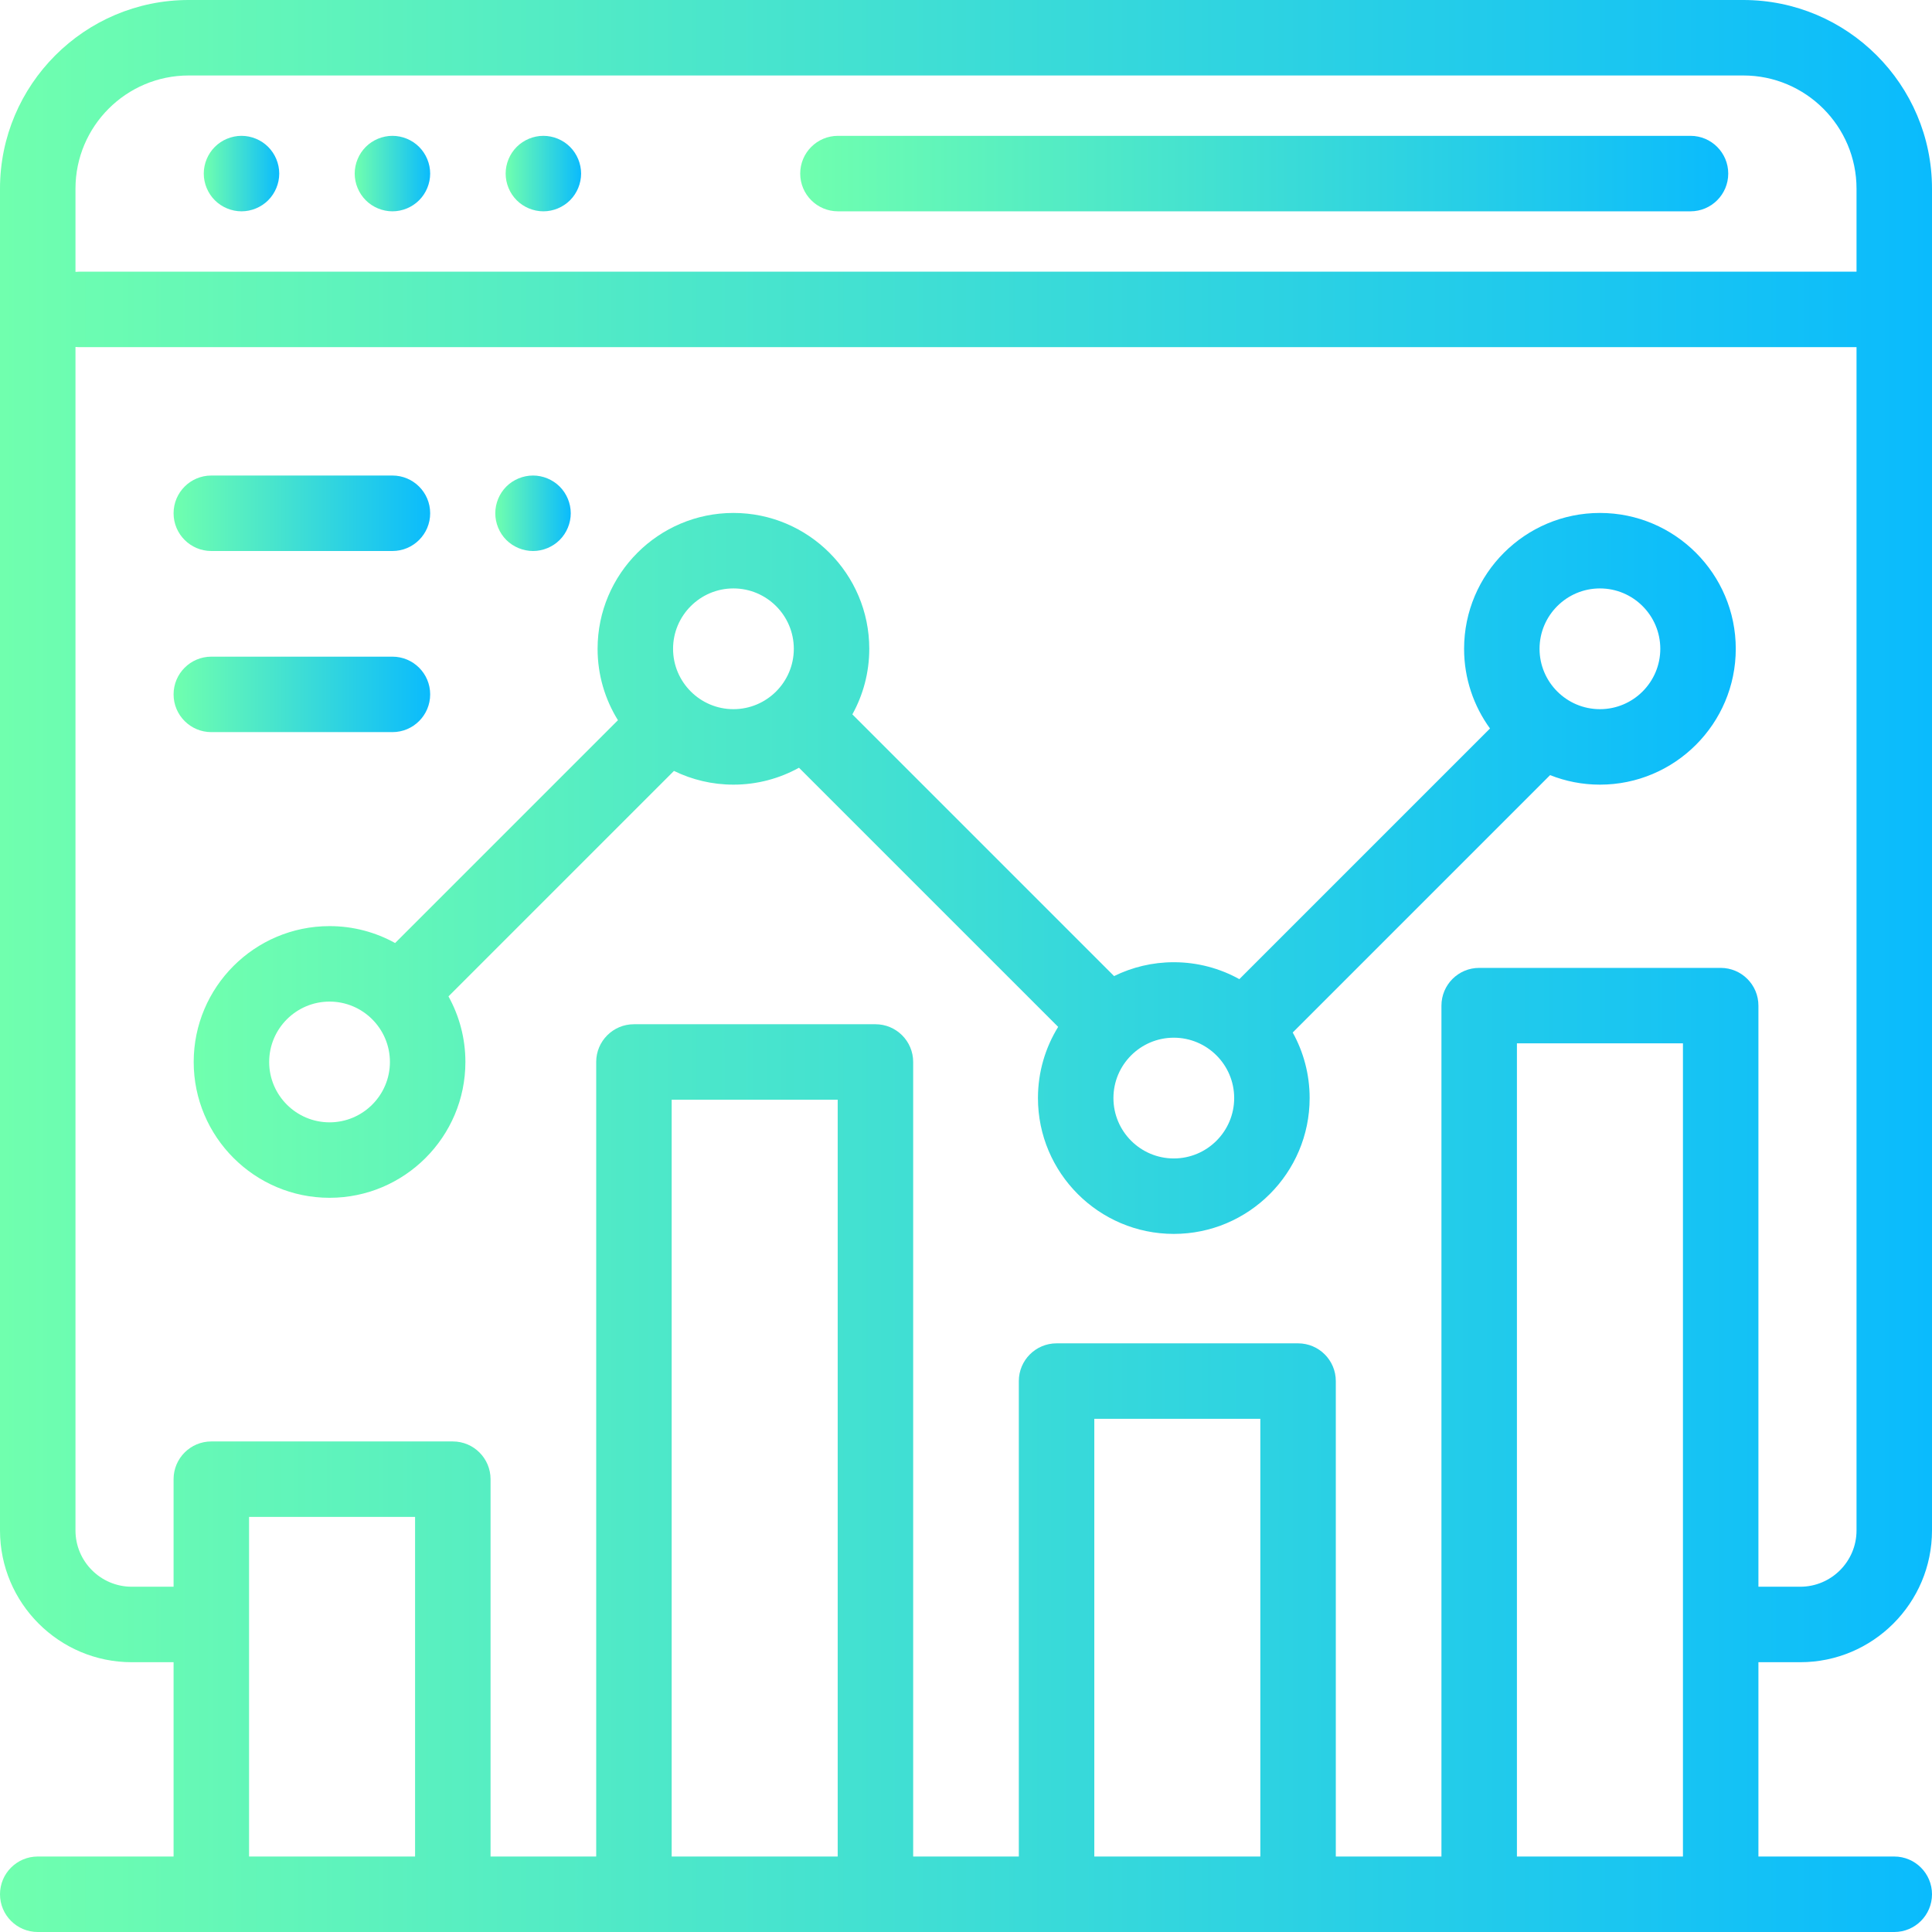
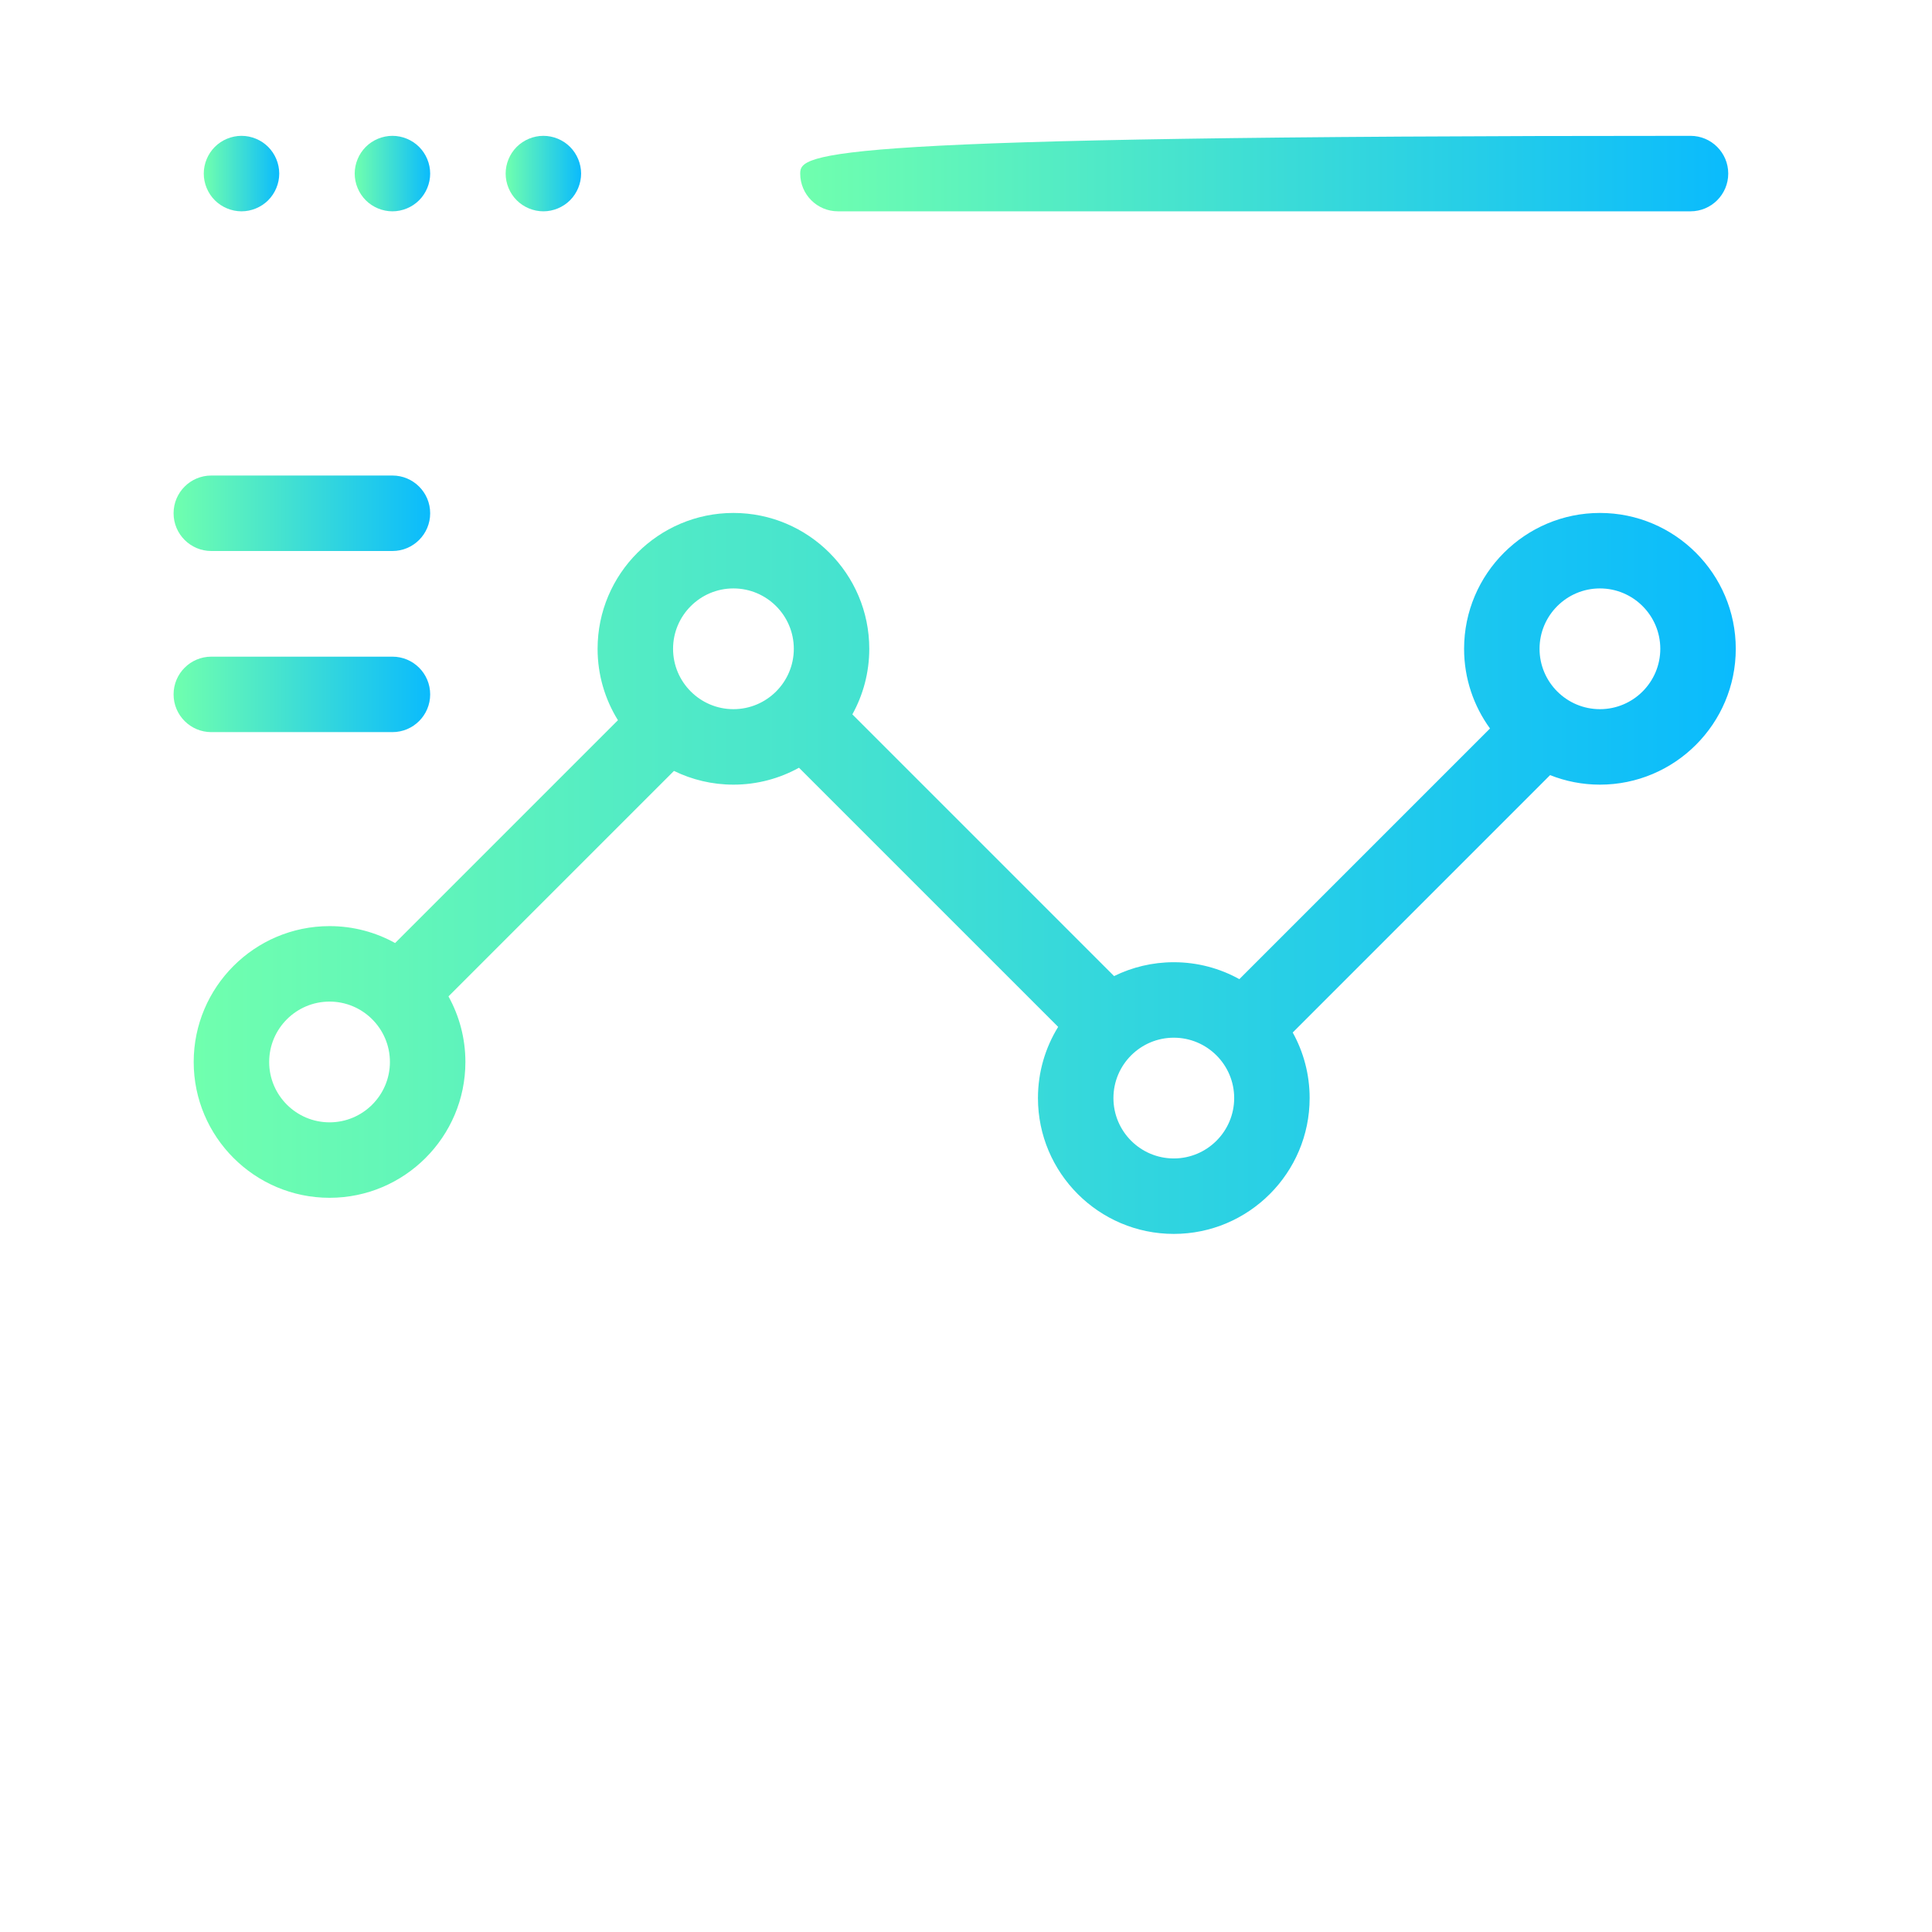
<svg xmlns="http://www.w3.org/2000/svg" width="90" height="90" viewBox="0 0 90 90" fill="none">
-   <path d="M83.862 77.432C87.247 77.432 90 74.679 90 71.294V8.789C90 3.943 86.057 0 81.211 0H8.789C3.943 0 0 3.943 0 8.789V71.294C0 74.679 2.753 77.432 6.138 77.432H8.086V86.484H1.758C0.787 86.484 0 87.272 0 88.242C0 89.213 0.787 90 1.758 90H88.242C89.213 90 90 89.213 90 88.242C90 87.272 89.213 86.484 88.242 86.484H81.914V77.432H83.862ZM3.516 8.789C3.516 5.881 5.881 3.516 8.789 3.516H81.211C84.119 3.516 86.484 5.881 86.484 8.789V12.656H3.692C3.633 12.656 3.574 12.659 3.516 12.665V8.789ZM19.336 86.484H11.602V70.664H19.336V86.484ZM39.023 86.484H31.289V51.228H39.023V86.484ZM58.711 86.484H50.977V66.094H58.711V86.484ZM80.156 45.088H68.906C67.935 45.088 67.148 45.875 67.148 46.846V67.544C67.148 68.515 67.935 67.544 68.906 67.544C69.877 67.544 70.664 68.515 70.664 67.544V48.603H78.398V86.484H70.664V67.544C70.664 66.573 69.877 65.786 68.906 65.786C67.935 65.786 67.148 66.573 67.148 67.544V86.484H62.227V64.336C62.227 63.365 61.44 62.578 60.469 62.578H49.219C48.248 62.578 47.461 63.365 47.461 64.336V86.484H42.539V49.471C42.539 48.5 41.752 47.713 40.781 47.713H29.531C28.56 47.713 27.773 48.5 27.773 49.471V86.484H22.852V68.906C22.852 67.936 22.065 67.148 21.094 67.148H9.844C8.873 67.148 8.086 67.936 8.086 68.906V73.916H6.138C4.692 73.916 3.516 72.74 3.516 71.294V16.163C3.574 16.169 3.633 16.172 3.692 16.172H86.484V71.294C86.484 72.74 85.308 73.916 83.862 73.916H81.914V46.846C81.914 45.875 81.127 45.088 80.156 45.088Z" fill="url(#paint0_linear_1557_3413)" />
-   <path d="M78.75 6.328H39.035C38.064 6.328 37.277 7.115 37.277 8.086C37.277 9.057 38.064 9.844 39.035 9.844H78.75C79.721 9.844 80.508 9.057 80.508 8.086C80.508 7.115 79.721 6.328 78.75 6.328Z" fill="url(#paint1_linear_1557_3413)" />
+   <path d="M78.75 6.328C38.064 6.328 37.277 7.115 37.277 8.086C37.277 9.057 38.064 9.844 39.035 9.844H78.75C79.721 9.844 80.508 9.057 80.508 8.086C80.508 7.115 79.721 6.328 78.75 6.328Z" fill="url(#paint1_linear_1557_3413)" />
  <path d="M19.524 6.843C19.197 6.516 18.744 6.328 18.281 6.328C17.819 6.328 17.365 6.516 17.038 6.843C16.712 7.17 16.523 7.624 16.523 8.086C16.523 8.548 16.712 9.002 17.038 9.329C17.365 9.656 17.819 9.844 18.281 9.844C18.744 9.844 19.197 9.656 19.524 9.329C19.851 9.002 20.039 8.548 20.039 8.086C20.039 7.624 19.851 7.17 19.524 6.843Z" fill="url(#paint2_linear_1557_3413)" />
  <path d="M12.493 6.843C12.166 6.516 11.712 6.328 11.25 6.328C10.788 6.328 10.334 6.516 10.007 6.843C9.68 7.17 9.492 7.624 9.492 8.086C9.492 8.548 9.68 9.002 10.007 9.329C10.334 9.656 10.788 9.844 11.25 9.844C11.712 9.844 12.166 9.656 12.493 9.329C12.82 9.002 13.008 8.548 13.008 8.086C13.008 7.624 12.82 7.17 12.493 6.843Z" fill="url(#paint3_linear_1557_3413)" />
  <path d="M26.555 6.843C26.228 6.516 25.777 6.328 25.312 6.328C24.85 6.328 24.397 6.516 24.07 6.843C23.743 7.17 23.555 7.624 23.555 8.086C23.555 8.548 23.743 9.002 24.07 9.329C24.397 9.656 24.85 9.844 25.312 9.844C25.775 9.844 26.228 9.656 26.555 9.329C26.882 9.002 27.07 8.548 27.07 8.086C27.07 7.624 26.882 7.17 26.555 6.843Z" fill="url(#paint4_linear_1557_3413)" />
  <path d="M74.531 23.895C71.041 23.895 68.203 26.734 68.203 30.224C68.203 31.61 68.652 32.892 69.41 33.936L57.734 45.612C56.828 45.111 55.787 44.824 54.68 44.824C53.682 44.824 52.739 45.057 51.898 45.47L39.706 33.278C40.208 32.372 40.494 31.331 40.494 30.224C40.494 26.734 37.656 23.895 34.166 23.895C30.677 23.895 27.838 26.734 27.838 30.224C27.838 31.443 28.186 32.583 28.786 33.55L18.406 43.93C17.499 43.428 16.459 43.142 15.352 43.142C11.862 43.142 9.023 45.981 9.023 49.47C9.023 52.959 11.862 55.798 15.352 55.798C18.841 55.798 21.68 52.959 21.68 49.47C21.68 48.363 21.393 47.322 20.892 46.416L31.396 35.912C32.233 36.321 33.173 36.552 34.166 36.552C35.273 36.552 36.314 36.265 37.22 35.764L49.293 47.836C48.697 48.801 48.352 49.937 48.352 51.152C48.352 54.641 51.191 57.48 54.68 57.48C58.169 57.48 61.008 54.641 61.008 51.152C61.008 50.045 60.722 49.004 60.22 48.098L72.209 36.108C72.929 36.394 73.712 36.552 74.531 36.552C78.02 36.552 80.859 33.713 80.859 30.224C80.859 26.734 78.02 23.895 74.531 23.895ZM15.352 52.283C13.801 52.283 12.539 51.021 12.539 49.471C12.539 47.92 13.801 46.658 15.352 46.658C16.902 46.658 18.164 47.92 18.164 49.471C18.164 51.021 16.902 52.283 15.352 52.283ZM34.166 33.036C32.616 33.036 31.354 31.774 31.354 30.224C31.354 28.673 32.616 27.411 34.166 27.411C35.717 27.411 36.979 28.673 36.979 30.224C36.979 31.774 35.717 33.036 34.166 33.036ZM54.68 53.965C53.129 53.965 51.868 52.703 51.868 51.152C51.868 49.601 53.129 48.34 54.68 48.34C56.231 48.34 57.493 49.601 57.493 51.152C57.493 52.703 56.231 53.965 54.68 53.965ZM74.531 33.036C72.98 33.036 71.718 31.774 71.718 30.224C71.718 28.673 72.98 27.411 74.531 27.411C76.082 27.411 77.343 28.673 77.343 30.224C77.343 31.774 76.082 33.036 74.531 33.036Z" fill="url(#paint5_linear_1557_3413)" />
-   <path d="M26.073 22.667C25.744 22.34 25.292 22.152 24.83 22.152C24.366 22.152 23.913 22.34 23.585 22.667C23.259 22.994 23.072 23.448 23.072 23.91C23.072 24.372 23.259 24.826 23.585 25.153C23.914 25.48 24.366 25.668 24.83 25.668C25.292 25.668 25.744 25.48 26.073 25.153C26.4 24.826 26.588 24.372 26.588 23.91C26.588 23.448 26.4 22.994 26.073 22.667Z" fill="url(#paint6_linear_1557_3413)" />
  <path d="M18.281 22.152H9.844C8.873 22.152 8.086 22.939 8.086 23.91C8.086 24.881 8.873 25.668 9.844 25.668H18.281C19.252 25.668 20.039 24.881 20.039 23.91C20.039 22.939 19.252 22.152 18.281 22.152Z" fill="url(#paint7_linear_1557_3413)" />
  <path d="M18.281 30.59H9.844C8.873 30.59 8.086 31.377 8.086 32.347C8.086 33.318 8.873 34.105 9.844 34.105H18.281C19.252 34.105 20.039 33.318 20.039 32.347C20.039 31.377 19.252 30.59 18.281 30.59Z" fill="url(#paint8_linear_1557_3413)" />
  <defs>
    <linearGradient id="paint0_linear_1557_3413" x1="-0.001" y1="44.999" x2="90" y2="44.999" gradientUnits="userSpaceOnUse">
      <stop stop-color="#70FFAE" />
      <stop offset="1" stop-color="#0ABBFD" />
    </linearGradient>
    <linearGradient id="paint1_linear_1557_3413" x1="37.277" y1="8.086" x2="80.508" y2="8.086" gradientUnits="userSpaceOnUse">
      <stop stop-color="#70FFAE" />
      <stop offset="1" stop-color="#0ABBFD" />
    </linearGradient>
    <linearGradient id="paint2_linear_1557_3413" x1="16.523" y1="8.086" x2="20.039" y2="8.086" gradientUnits="userSpaceOnUse">
      <stop stop-color="#70FFAE" />
      <stop offset="1" stop-color="#0ABBFD" />
    </linearGradient>
    <linearGradient id="paint3_linear_1557_3413" x1="9.492" y1="8.086" x2="13.008" y2="8.086" gradientUnits="userSpaceOnUse">
      <stop stop-color="#70FFAE" />
      <stop offset="1" stop-color="#0ABBFD" />
    </linearGradient>
    <linearGradient id="paint4_linear_1557_3413" x1="23.555" y1="8.086" x2="27.07" y2="8.086" gradientUnits="userSpaceOnUse">
      <stop stop-color="#70FFAE" />
      <stop offset="1" stop-color="#0ABBFD" />
    </linearGradient>
    <linearGradient id="paint5_linear_1557_3413" x1="9.023" y1="40.687" x2="80.859" y2="40.687" gradientUnits="userSpaceOnUse">
      <stop stop-color="#70FFAE" />
      <stop offset="1" stop-color="#0ABBFD" />
    </linearGradient>
    <linearGradient id="paint6_linear_1557_3413" x1="23.072" y1="23.91" x2="26.588" y2="23.91" gradientUnits="userSpaceOnUse">
      <stop stop-color="#70FFAE" />
      <stop offset="1" stop-color="#0ABBFD" />
    </linearGradient>
    <linearGradient id="paint7_linear_1557_3413" x1="8.086" y1="23.91" x2="20.039" y2="23.91" gradientUnits="userSpaceOnUse">
      <stop stop-color="#70FFAE" />
      <stop offset="1" stop-color="#0ABBFD" />
    </linearGradient>
    <linearGradient id="paint8_linear_1557_3413" x1="8.086" y1="32.347" x2="20.039" y2="32.347" gradientUnits="userSpaceOnUse">
      <stop stop-color="#70FFAE" />
      <stop offset="1" stop-color="#0ABBFD" />
    </linearGradient>
  </defs>
</svg>